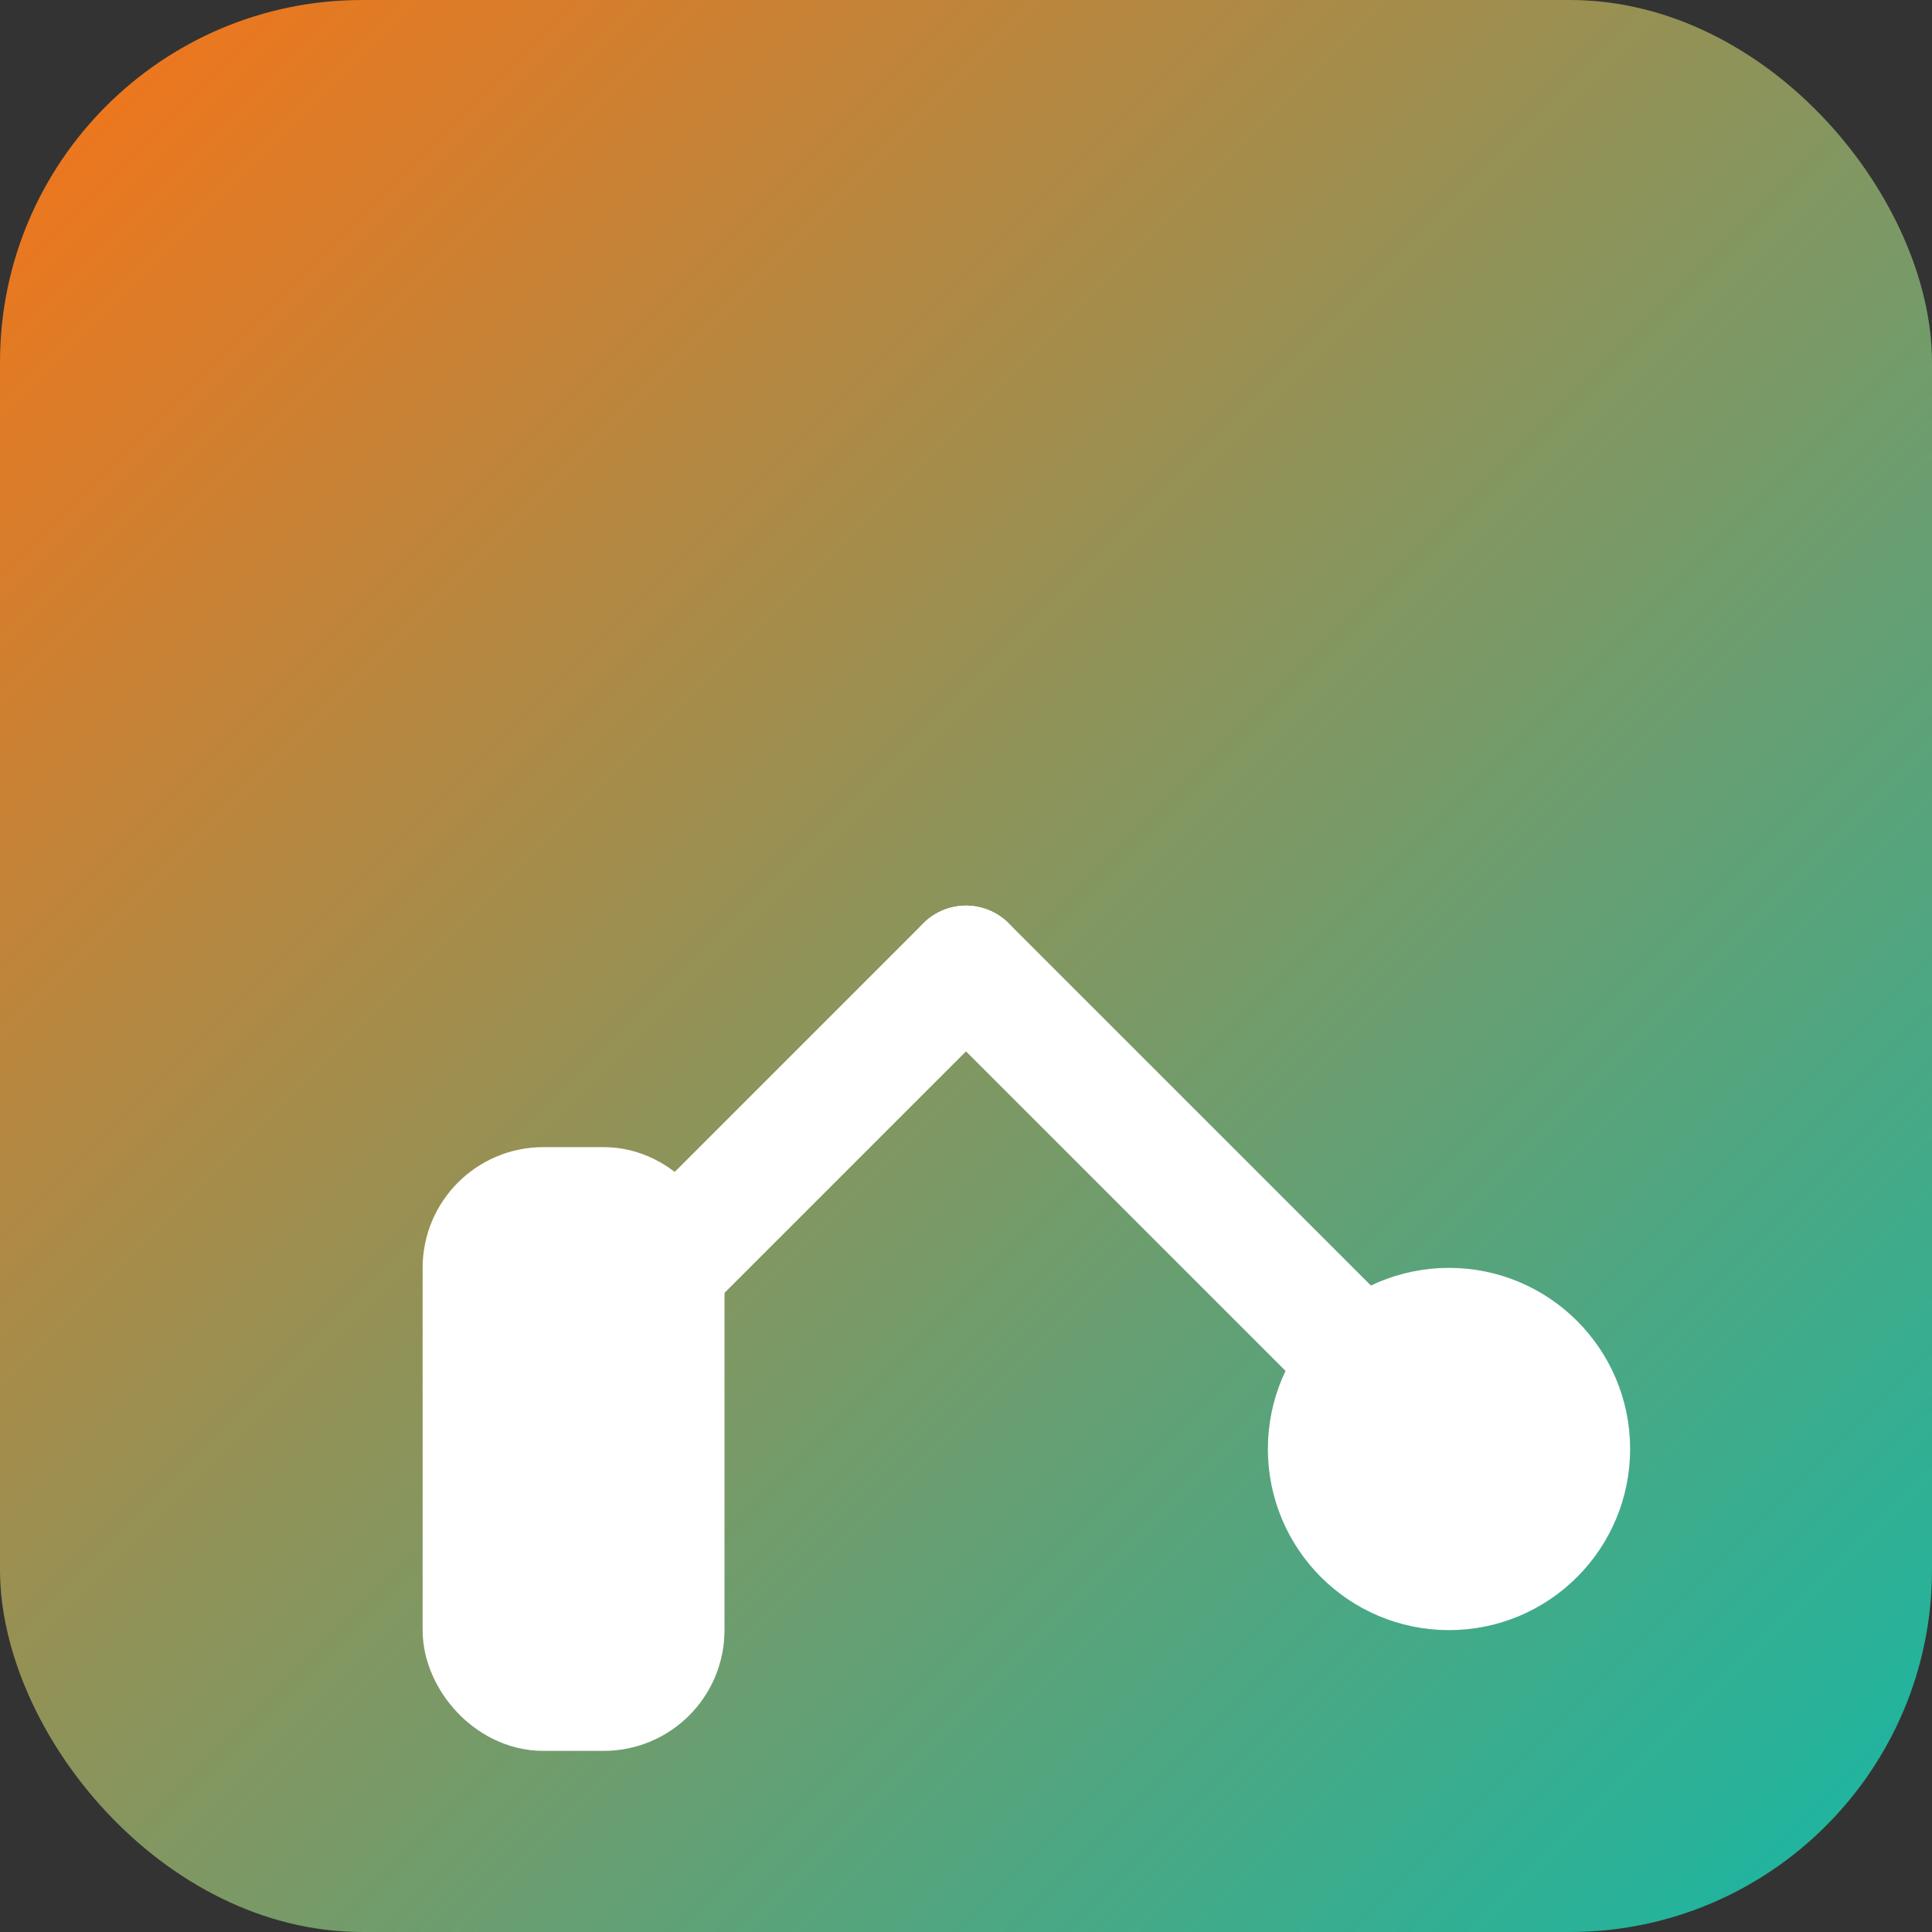
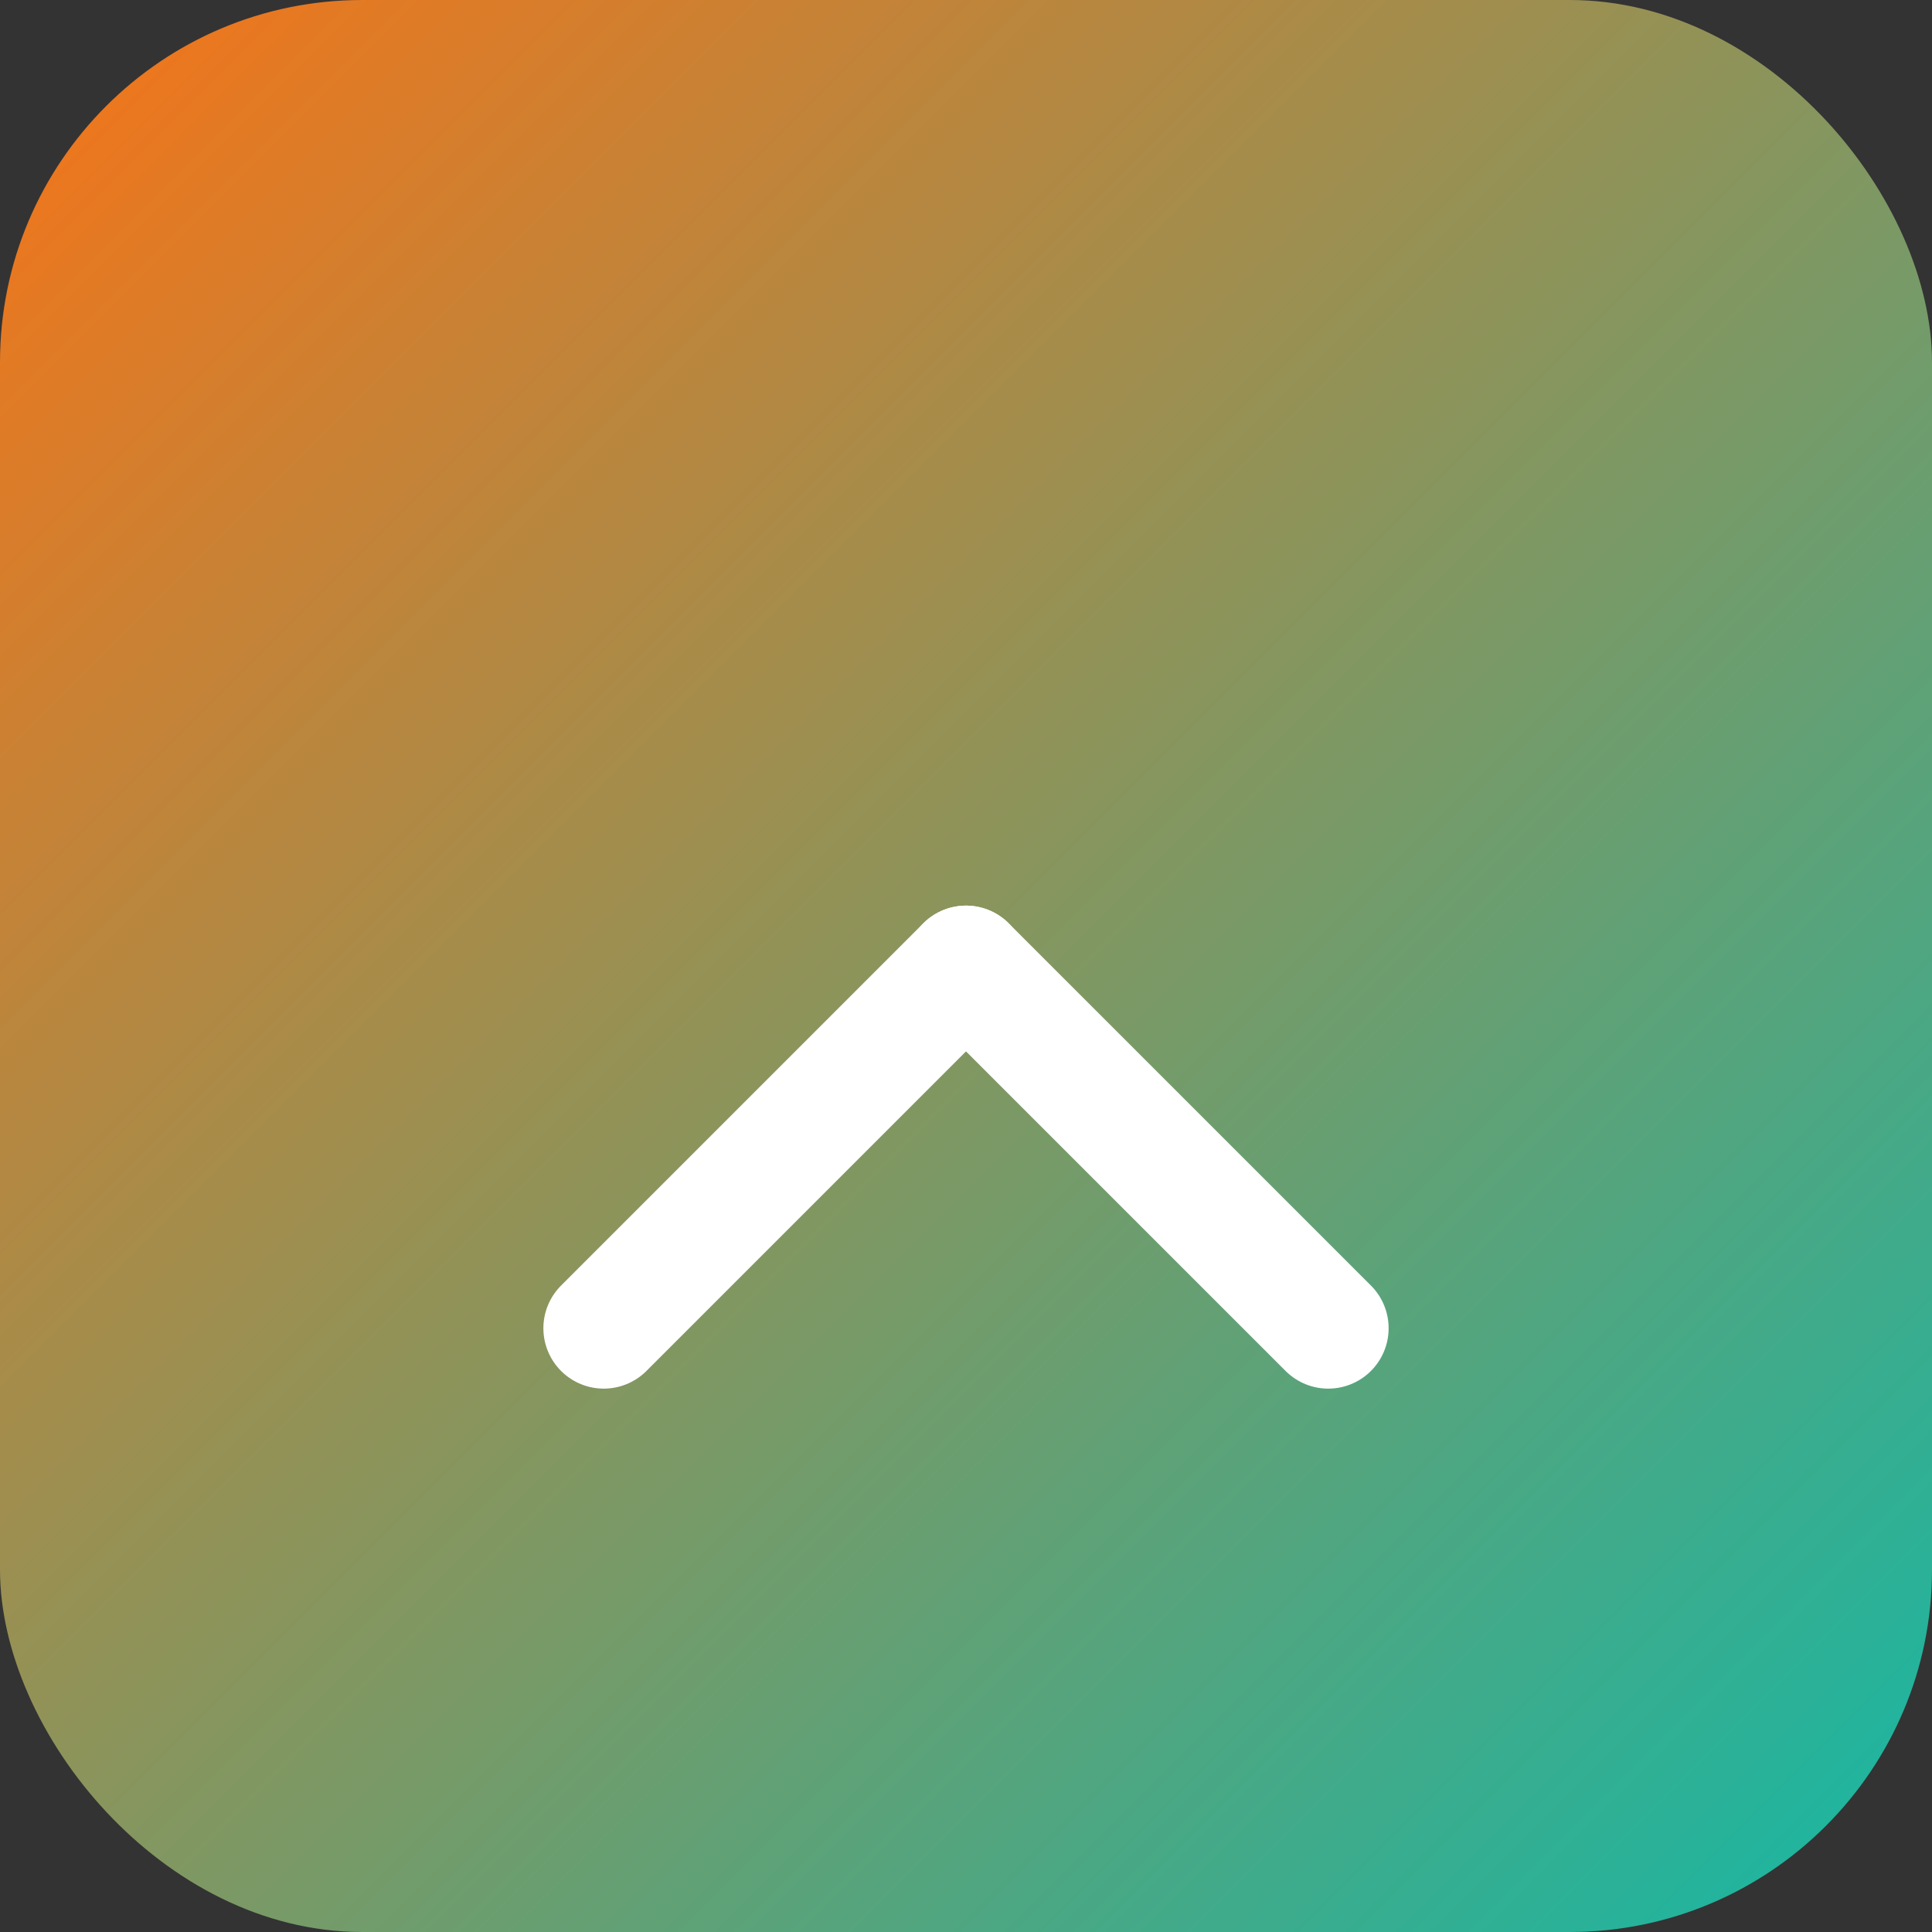
<svg xmlns="http://www.w3.org/2000/svg" viewBox="0 0 32 32">
  <rect x="0" y="0" width="32" height="32" fill="#333333" stroke="none" />
  <defs>
    <linearGradient id="bg" x1="0%" y1="0%" x2="100%" y2="100%">
      <stop offset="0%" style="stop-color:#F97316;stop-opacity:1" />
      <stop offset="100%" style="stop-color:#14B8A6;stop-opacity:1" />
    </linearGradient>
  </defs>
  <rect width="32" height="32" rx="6" fill="url(#bg)" />
  <g stroke="#FFFFFF" stroke-width="2" fill="none" stroke-linecap="round">
    <line x1="10" y1="22" x2="16" y2="16" />
-     <rect x="8" y="20" width="3" height="8" rx="1" fill="#FFFFFF" />
    <line x1="22" y1="22" x2="16" y2="16" />
-     <circle cx="24" cy="24" r="2" fill="#FFFFFF" />
  </g>
</svg>